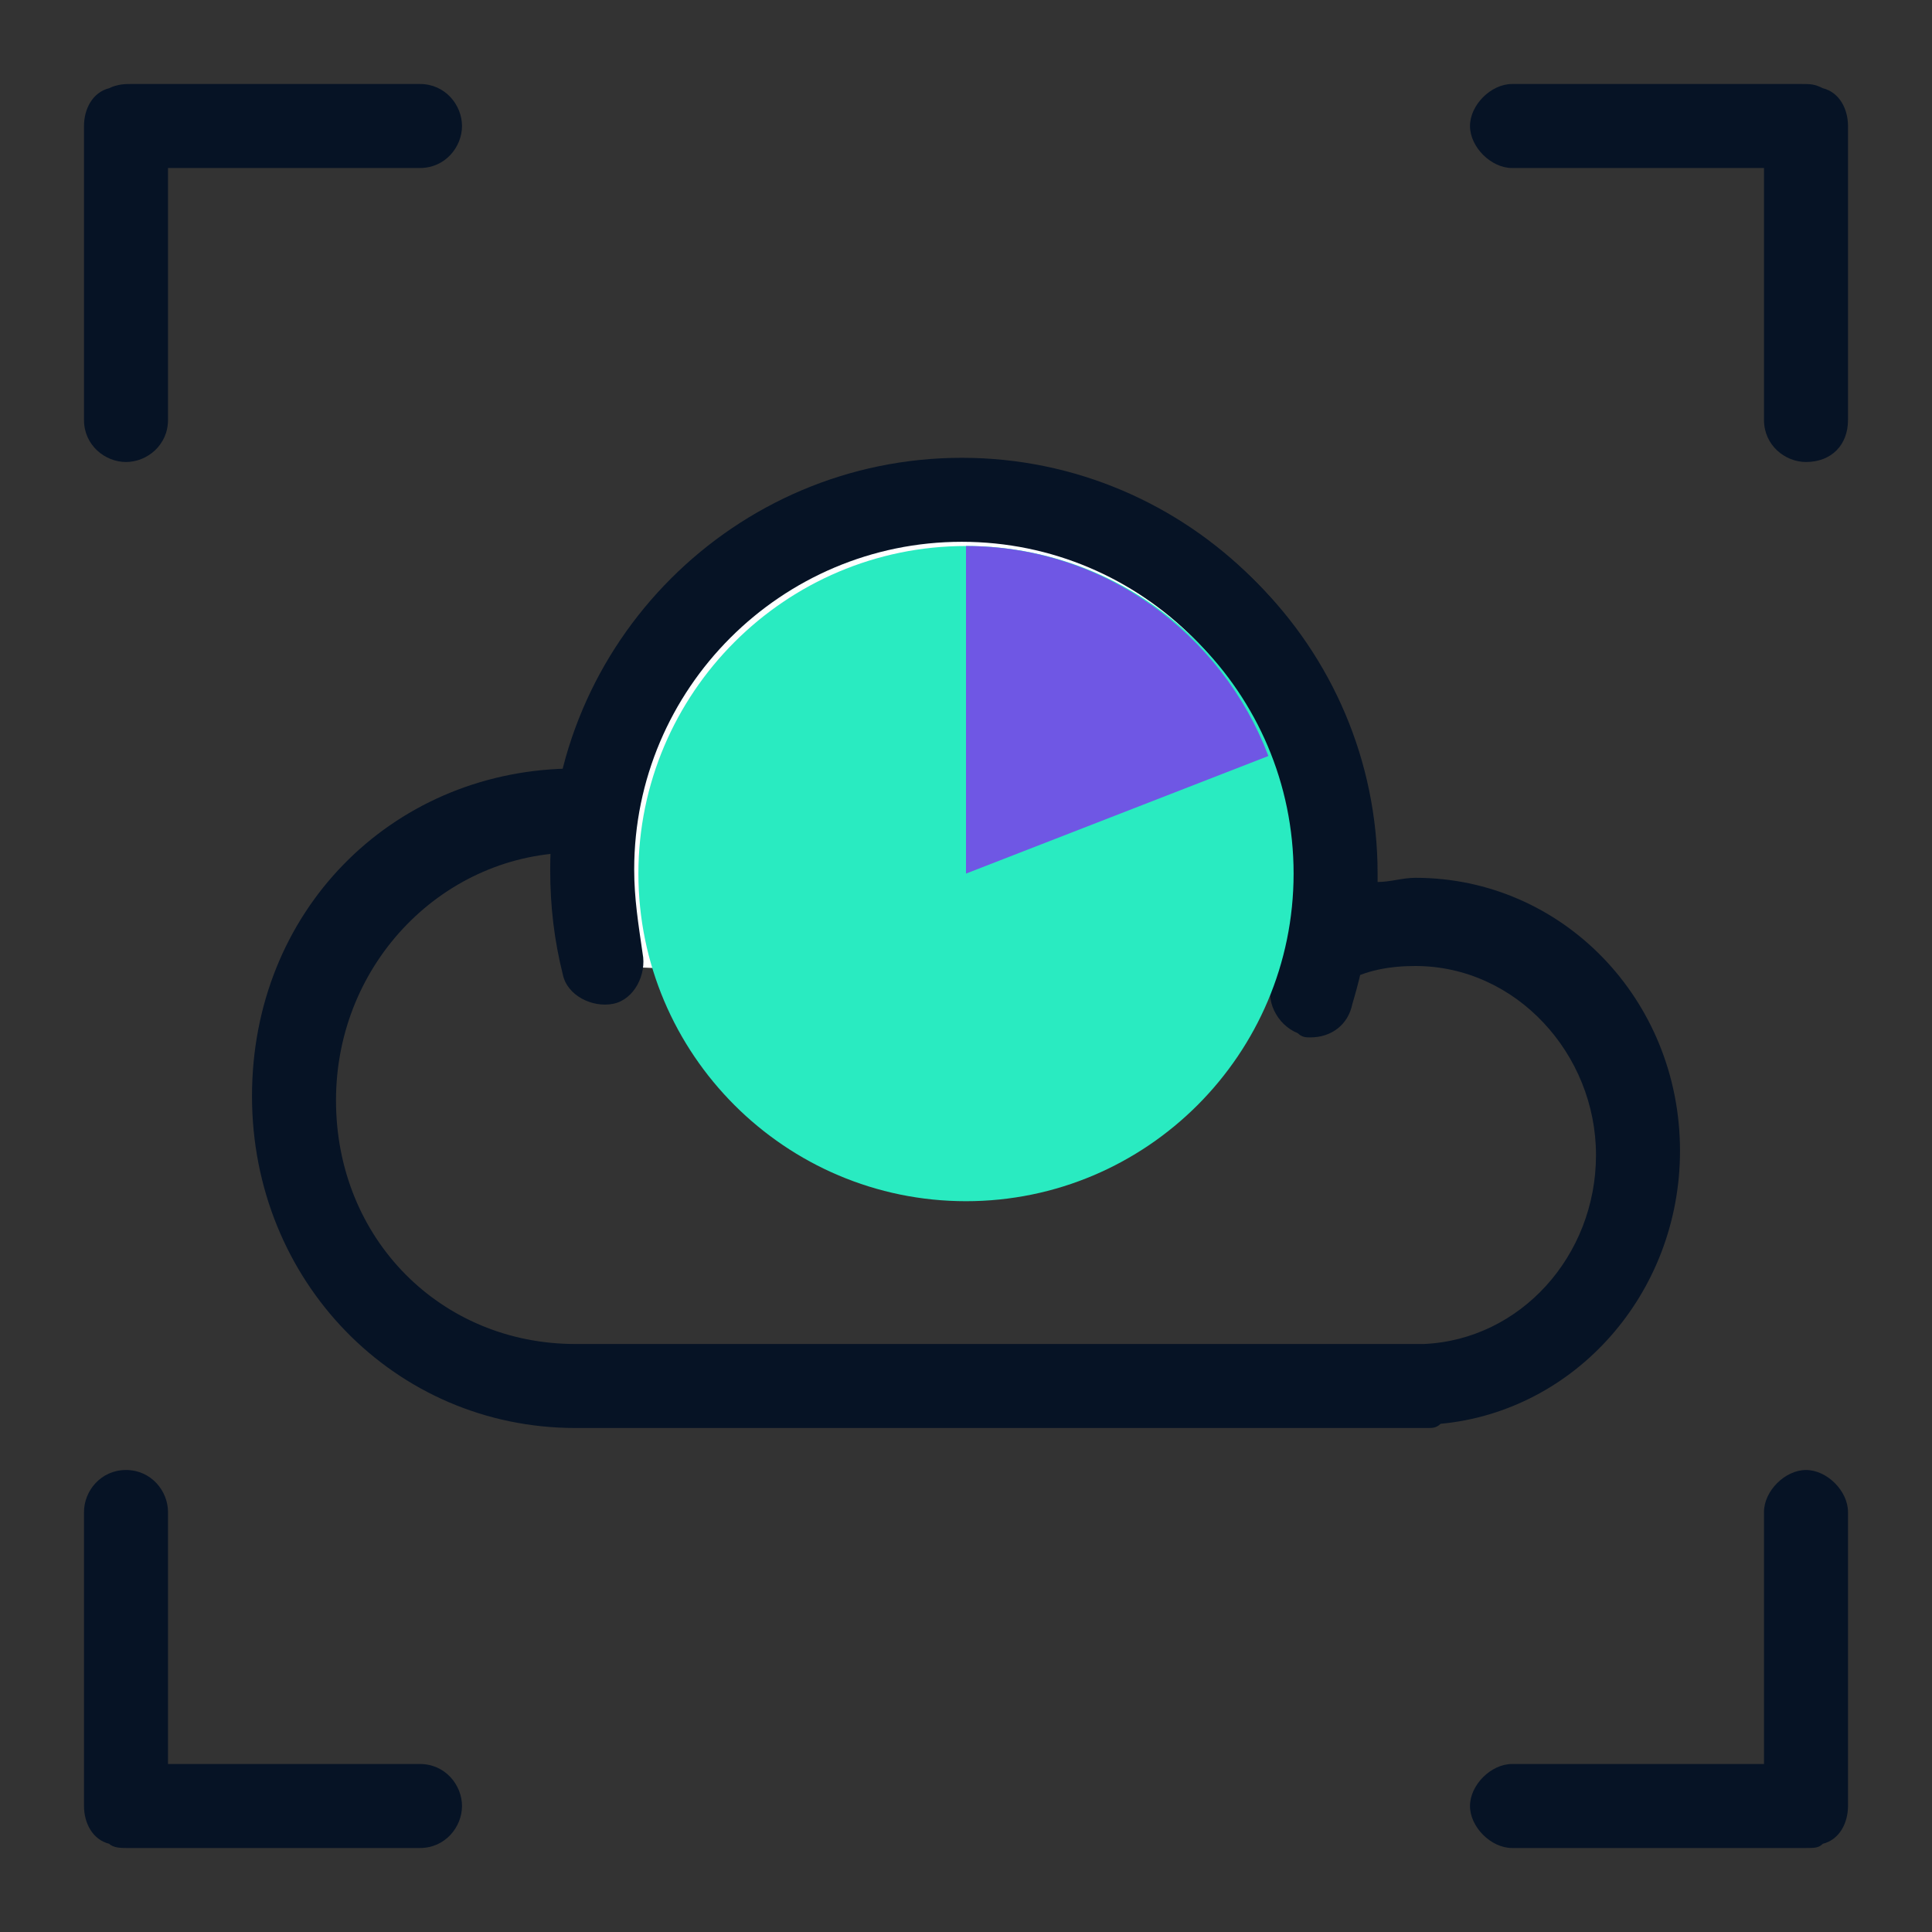
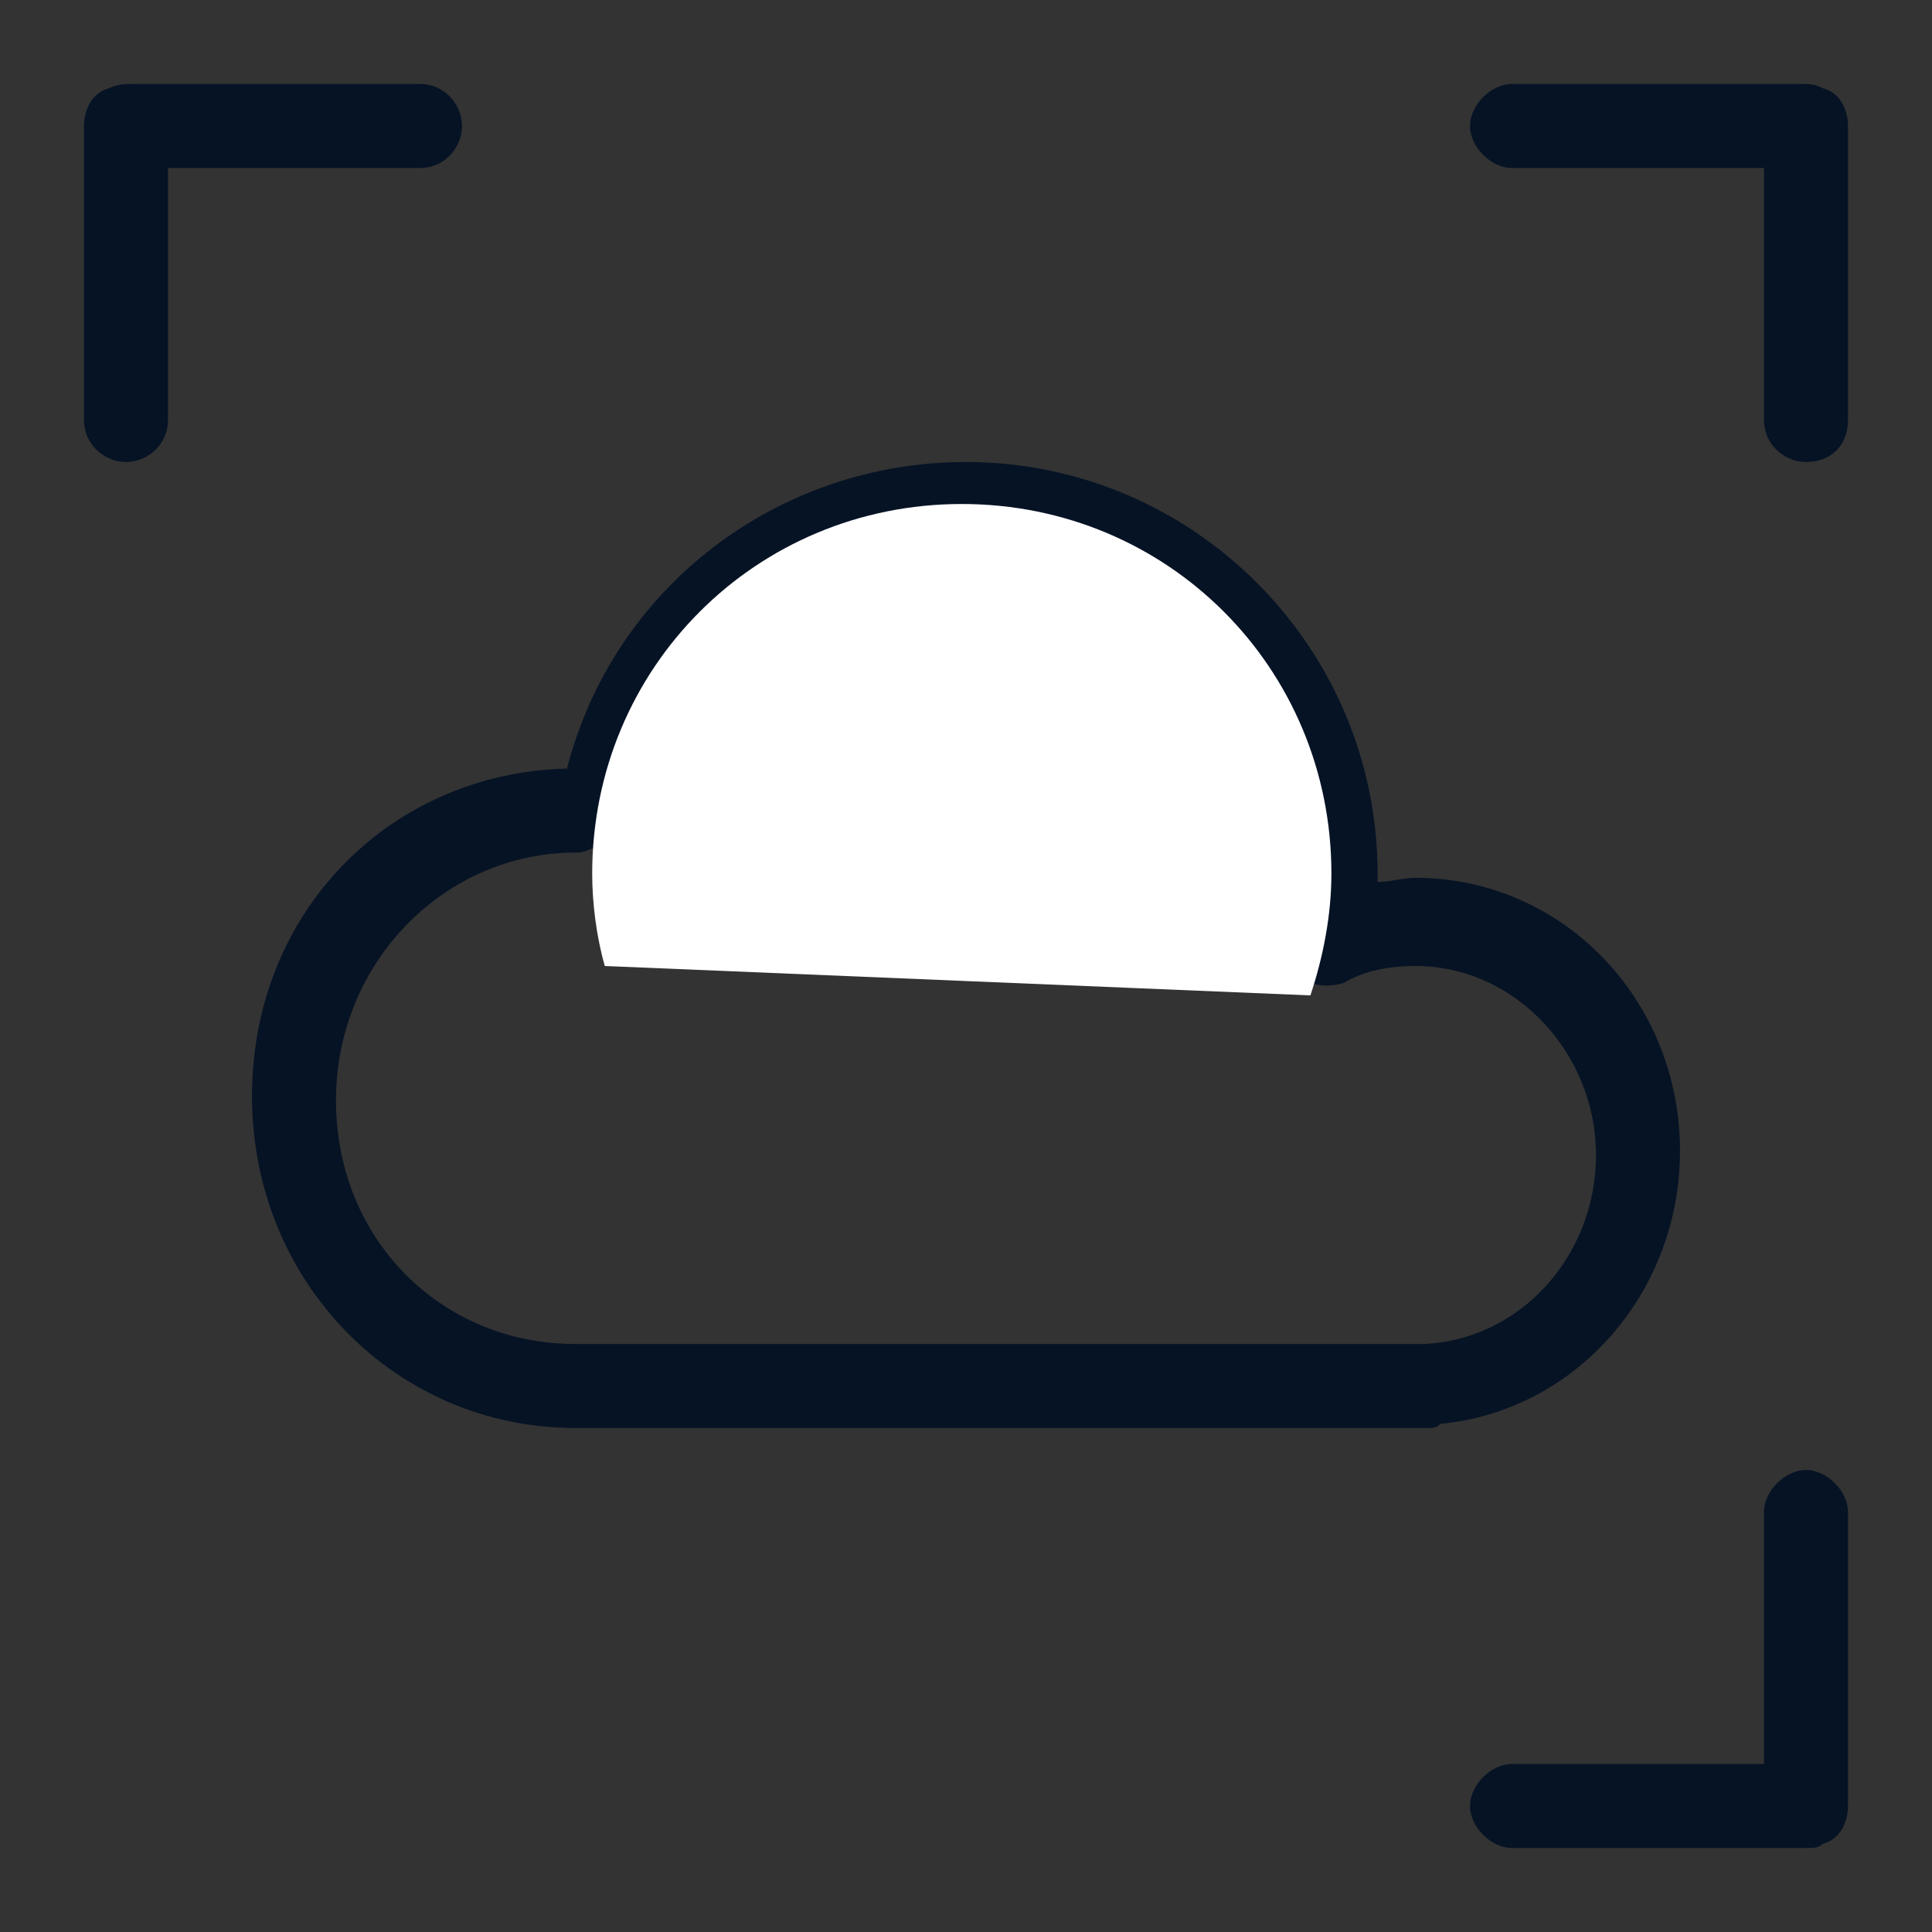
<svg xmlns="http://www.w3.org/2000/svg" version="1.1" id="crm" x="0px" y="0px" viewBox="0 0 46 46" style="enable-background:new 0 0 46 46;" xml:space="preserve">
  <rect x="0" y="0" width="46" height="46" fill="#333333" stroke="none" />
  <style type="text/css">
	.st0{fill:#061325;}
	.st1{fill:#FFFFFF;}
	.st2{fill:#29EBC1;}
	.st3{fill:#6F57E4;}
</style>
  <path class="st0" d="M3,11c-0.5,0-1-0.4-1-1V3c0-0.4,0.2-0.8,0.6-0.9C2.8,2,3,2,3.1,2H10c0.6,0,1,0.5,1,1s-0.4,1-1,1H4v6  C4,10.6,3.5,11,3,11z" />
  <path class="st0" d="M43,11c-0.5,0-1-0.4-1-1V4h-6c-0.5,0-1-0.5-1-1s0.5-1,1-1h6.9c0.2,0,0.3,0,0.5,0.1C43.8,2.2,44,2.6,44,3v7  C44,10.6,43.6,11,43,11z" />
  <path class="st0" d="M43,44c0,0-0.1,0-0.1,0H36c-0.5,0-1-0.5-1-1s0.5-1,1-1h6v-6c0-0.5,0.5-1,1-1s1,0.5,1,1v7c0,0.4-0.2,0.8-0.6,0.9  C43.3,44,43.2,44,43,44L43,44z" />
-   <path class="st0" d="M3,44c-0.1,0-0.3,0-0.4-0.1C2.2,43.8,2,43.4,2,43v-7c0-0.5,0.4-1,1-1s1,0.5,1,1v6h6c0.6,0,1,0.5,1,1s-0.4,1-1,1  L3,44C3.1,44,3,44,3,44L3,44z" />
-   <path class="st0" d="M34,34H13.7C9.4,34,6,30.5,6,26.1s3.3-7.7,7.5-7.8c1.1-4.3,5-7.3,9.5-7.3c5.4,0,9.8,4.4,9.8,9.8  c0,0.1,0,0.2,0,0.2c0.3,0,0.6-0.1,0.9-0.1c3.5,0,6.3,2.9,6.3,6.5c0,3.4-2.5,6.2-5.7,6.5C34.2,34,34.1,34,34,34L34,34z M13.7,20.3  c-3.1,0-5.7,2.6-5.7,5.9s2.5,5.8,5.7,5.8h20.1c0,0,0.1,0,0.1,0c2.3-0.1,4.1-2.1,4.1-4.5S36.1,23,33.7,23c-0.6,0-1.2,0.1-1.7,0.4  c-0.3,0.1-0.7,0.1-1-0.1s-0.4-0.6-0.4-1c0.1-0.5,0.1-1,0.1-1.4c0-4.3-3.5-7.8-7.8-7.8c-3.8,0-7.1,2.7-7.7,6.5  c-0.1,0.5-0.6,0.9-1.1,0.8C14,20.3,13.9,20.3,13.7,20.3L13.7,20.3z" />
+   <path class="st0" d="M34,34H13.7C9.4,34,6,30.5,6,26.1s3.3-7.7,7.5-7.8c1.1-4.3,5-7.3,9.5-7.3c5.4,0,9.8,4.4,9.8,9.8  c0,0.1,0,0.2,0,0.2c0.3,0,0.6-0.1,0.9-0.1c3.5,0,6.3,2.9,6.3,6.5c0,3.4-2.5,6.2-5.7,6.5C34.2,34,34.1,34,34,34L34,34z M13.7,20.3  c-3.1,0-5.7,2.6-5.7,5.9s2.5,5.8,5.7,5.8h20.1c0,0,0.1,0,0.1,0c2.3-0.1,4.1-2.1,4.1-4.5S36.1,23,33.7,23c-0.6,0-1.2,0.1-1.7,0.4  c-0.3,0.1-0.7,0.1-1-0.1s-0.4-0.6-0.4-1c0.1-0.5,0.1-1,0.1-1.4c0-4.3-3.5-7.8-7.8-7.8c-3.8,0-7.1,2.7-7.7,6.5  C14,20.3,13.9,20.3,13.7,20.3L13.7,20.3z" />
  <g>
    <path class="st1" d="M14.4,23c-0.2-0.7-0.3-1.5-0.3-2.2c0-4.9,3.9-8.8,8.8-8.8s8.8,3.9,8.8,8.8c0,1-0.2,2-0.5,2.9" />
-     <path class="st0" d="M31.2,24.7c-0.1,0-0.2,0-0.3-0.1c-0.5-0.2-0.8-0.8-0.6-1.3c0.3-0.8,0.4-1.7,0.4-2.6c0-4.3-3.5-7.8-7.8-7.8   s-7.8,3.5-7.8,7.8c0,0.7,0.1,1.3,0.2,2c0.1,0.5-0.2,1.1-0.7,1.2c-0.5,0.1-1.1-0.2-1.2-0.7c-0.2-0.8-0.3-1.6-0.3-2.5   c0-5.4,4.4-9.8,9.8-9.8s9.8,4.4,9.8,9.8c0,1.1-0.2,2.2-0.5,3.2C32.1,24.4,31.7,24.7,31.2,24.7z" />
  </g>
-   <path class="st2" d="M30.8,20.8c0,4.3-3.5,7.8-7.8,7.8s-7.8-3.5-7.8-7.8S18.7,13,23,13S30.8,16.5,30.8,20.8z" />
-   <path class="st3" d="M30.2,18L23,20.8V13C26.3,13,29.1,15.1,30.2,18z" />
</svg>